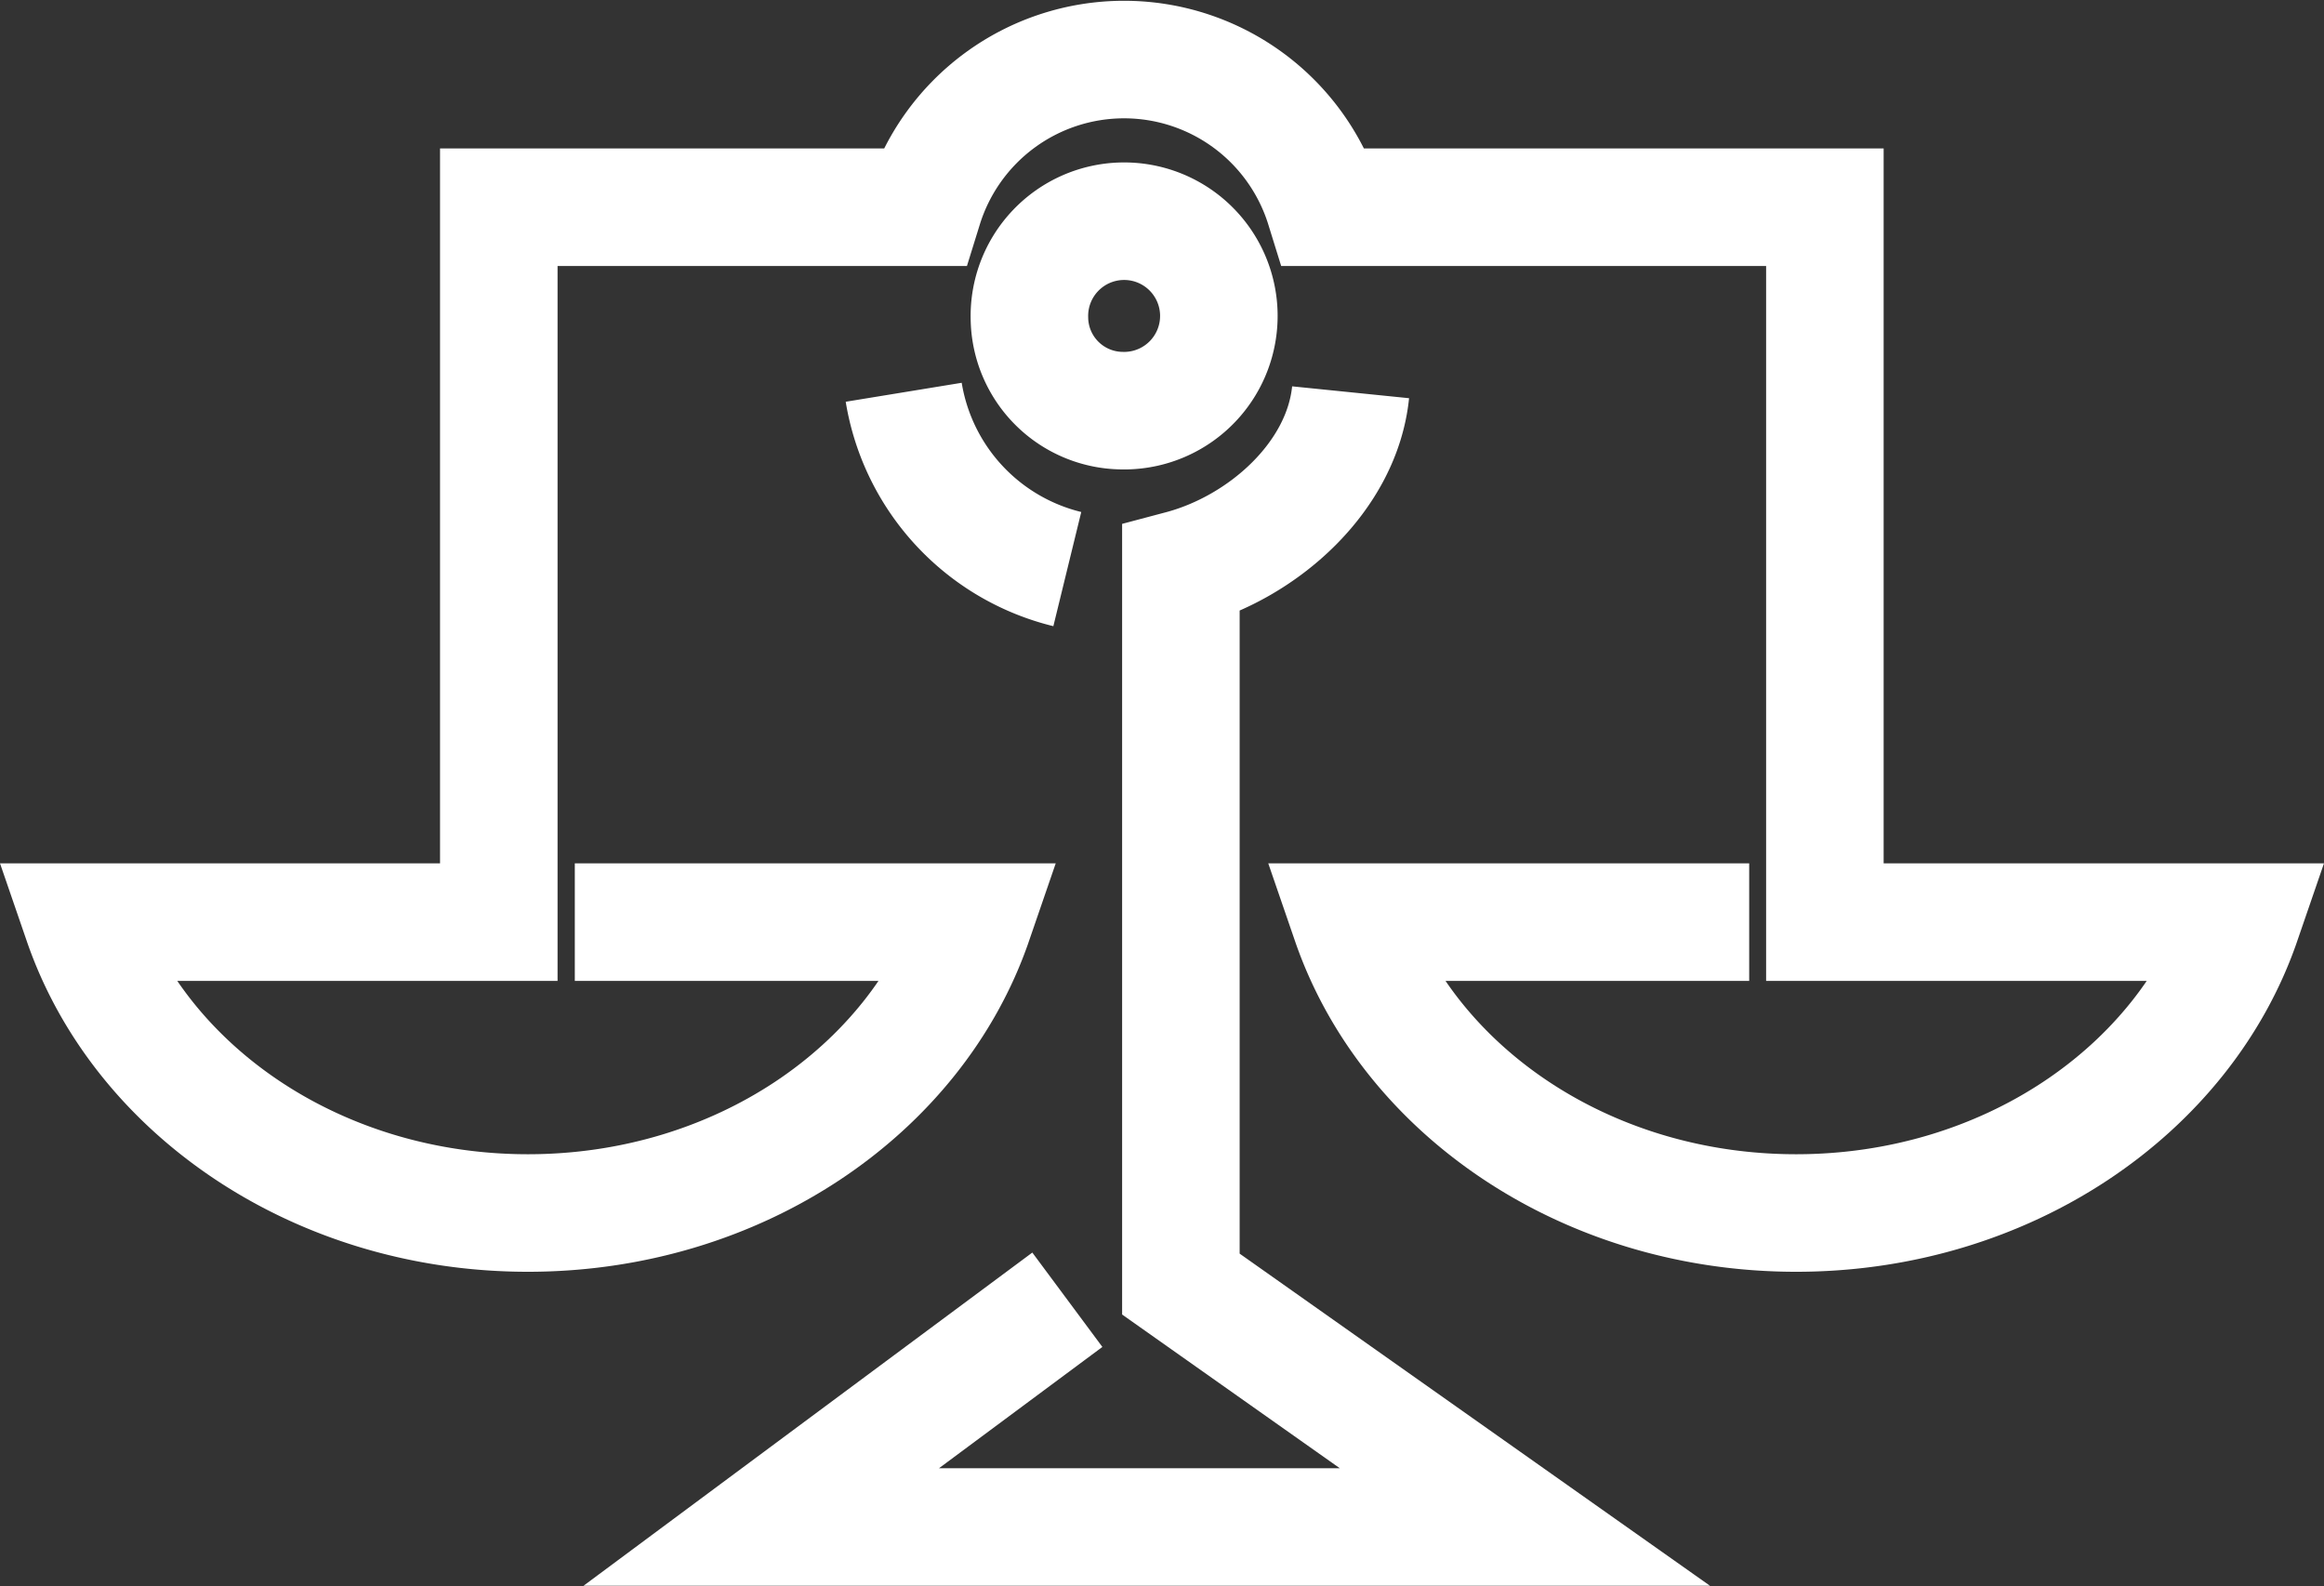
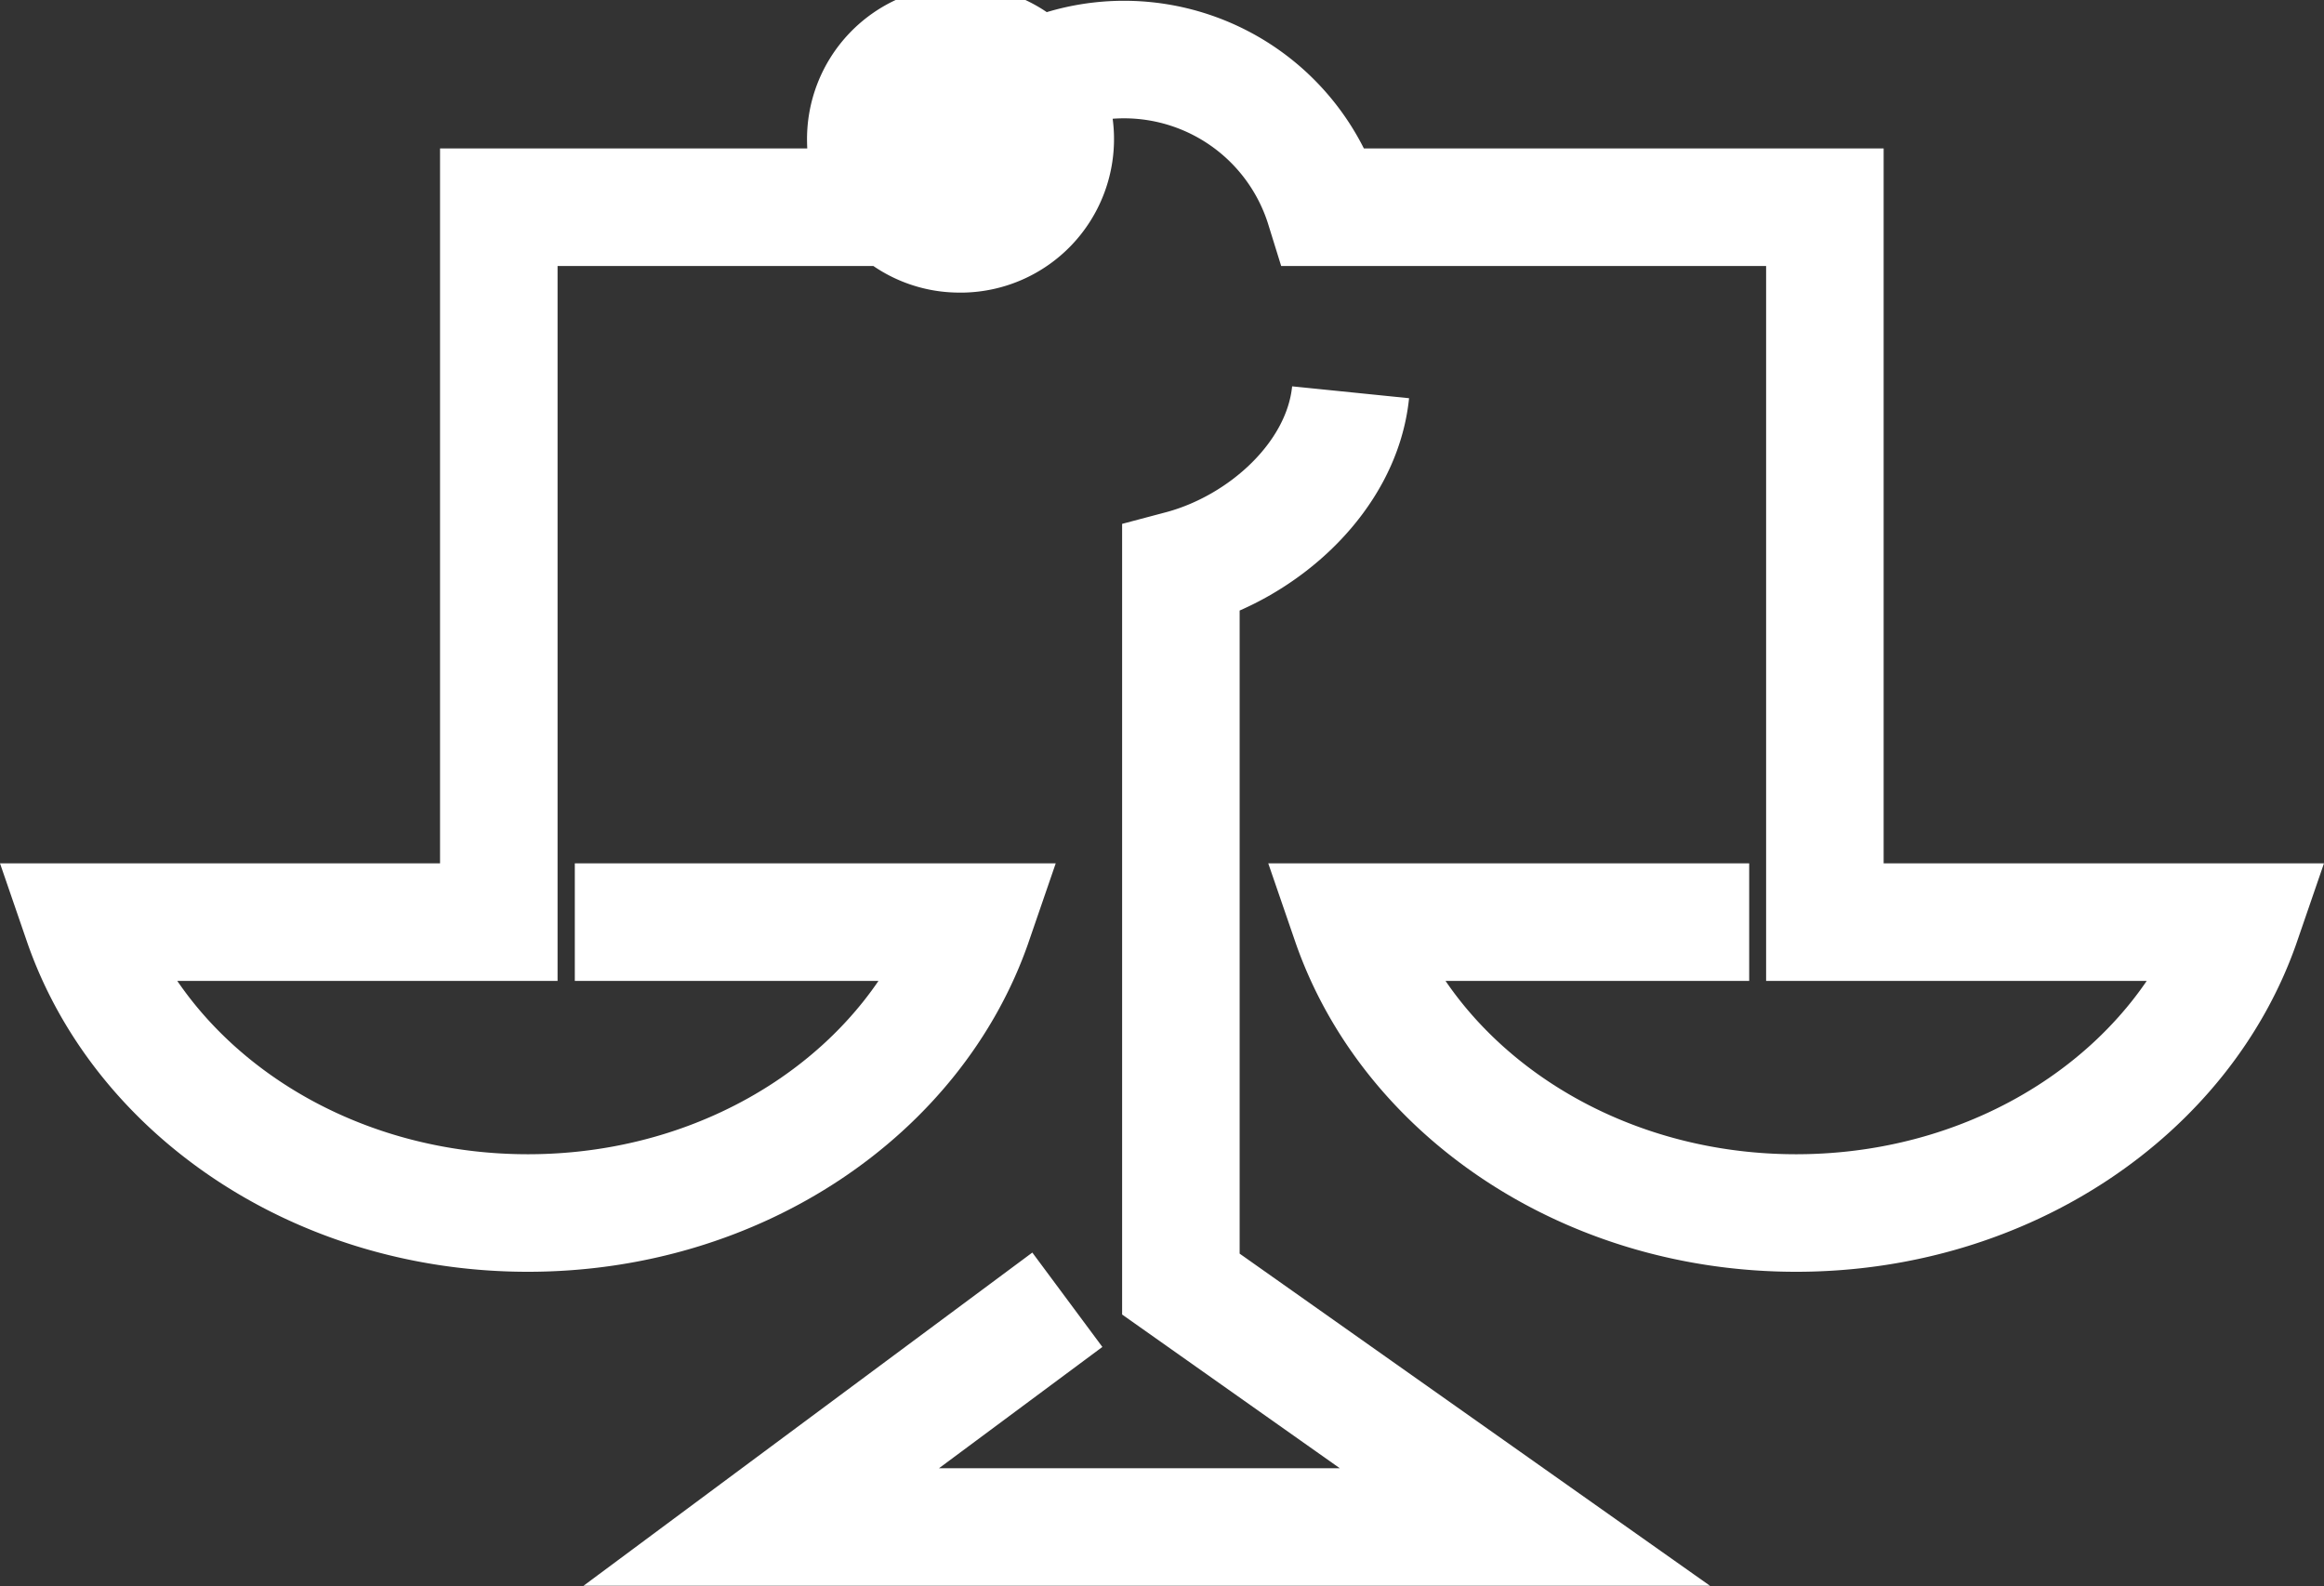
<svg xmlns="http://www.w3.org/2000/svg" width="59.32" height="40.481" viewBox="0 0 59.32 40.481">
  <rect x="0" y="0" width="59.32" height="40.481" fill="#333333" stroke="none" />
-   <path id="Path_904" data-name="Path 904" d="M40.716,28.9H30.543c1.48,4.3,6.015,7.424,11.371,7.424S51.806,33.2,53.285,28.9H42.648V10.653H29.875a5.356,5.356,0,0,0-10.231,0H8.8V28.9H-1.829c1.48,4.3,6.015,7.424,11.371,7.424S19.434,33.2,20.913,28.9H10.74m12.572,9.638-7.813,5.8H34.991l-8.781-6.2V19.889c2.1-.557,4.113-2.354,4.332-4.513m-11.407,0a5.572,5.572,0,0,0,4.176,4.513m-.967-6.4a2.418,2.418,0,1,1,2.479,2.356h-.061a2.388,2.388,0,0,1-2.418-2.356Z" transform="translate(3.932 -5.364)" fill="none" stroke="#fff" stroke-width="3" fill-rule="evenodd" />
+   <path id="Path_904" data-name="Path 904" d="M40.716,28.9H30.543c1.48,4.3,6.015,7.424,11.371,7.424S51.806,33.2,53.285,28.9H42.648V10.653H29.875a5.356,5.356,0,0,0-10.231,0H8.8V28.9H-1.829c1.48,4.3,6.015,7.424,11.371,7.424S19.434,33.2,20.913,28.9H10.74m12.572,9.638-7.813,5.8H34.991l-8.781-6.2V19.889c2.1-.557,4.113-2.354,4.332-4.513m-11.407,0m-.967-6.4a2.418,2.418,0,1,1,2.479,2.356h-.061a2.388,2.388,0,0,1-2.418-2.356Z" transform="translate(3.932 -5.364)" fill="none" stroke="#fff" stroke-width="3" fill-rule="evenodd" />
</svg>